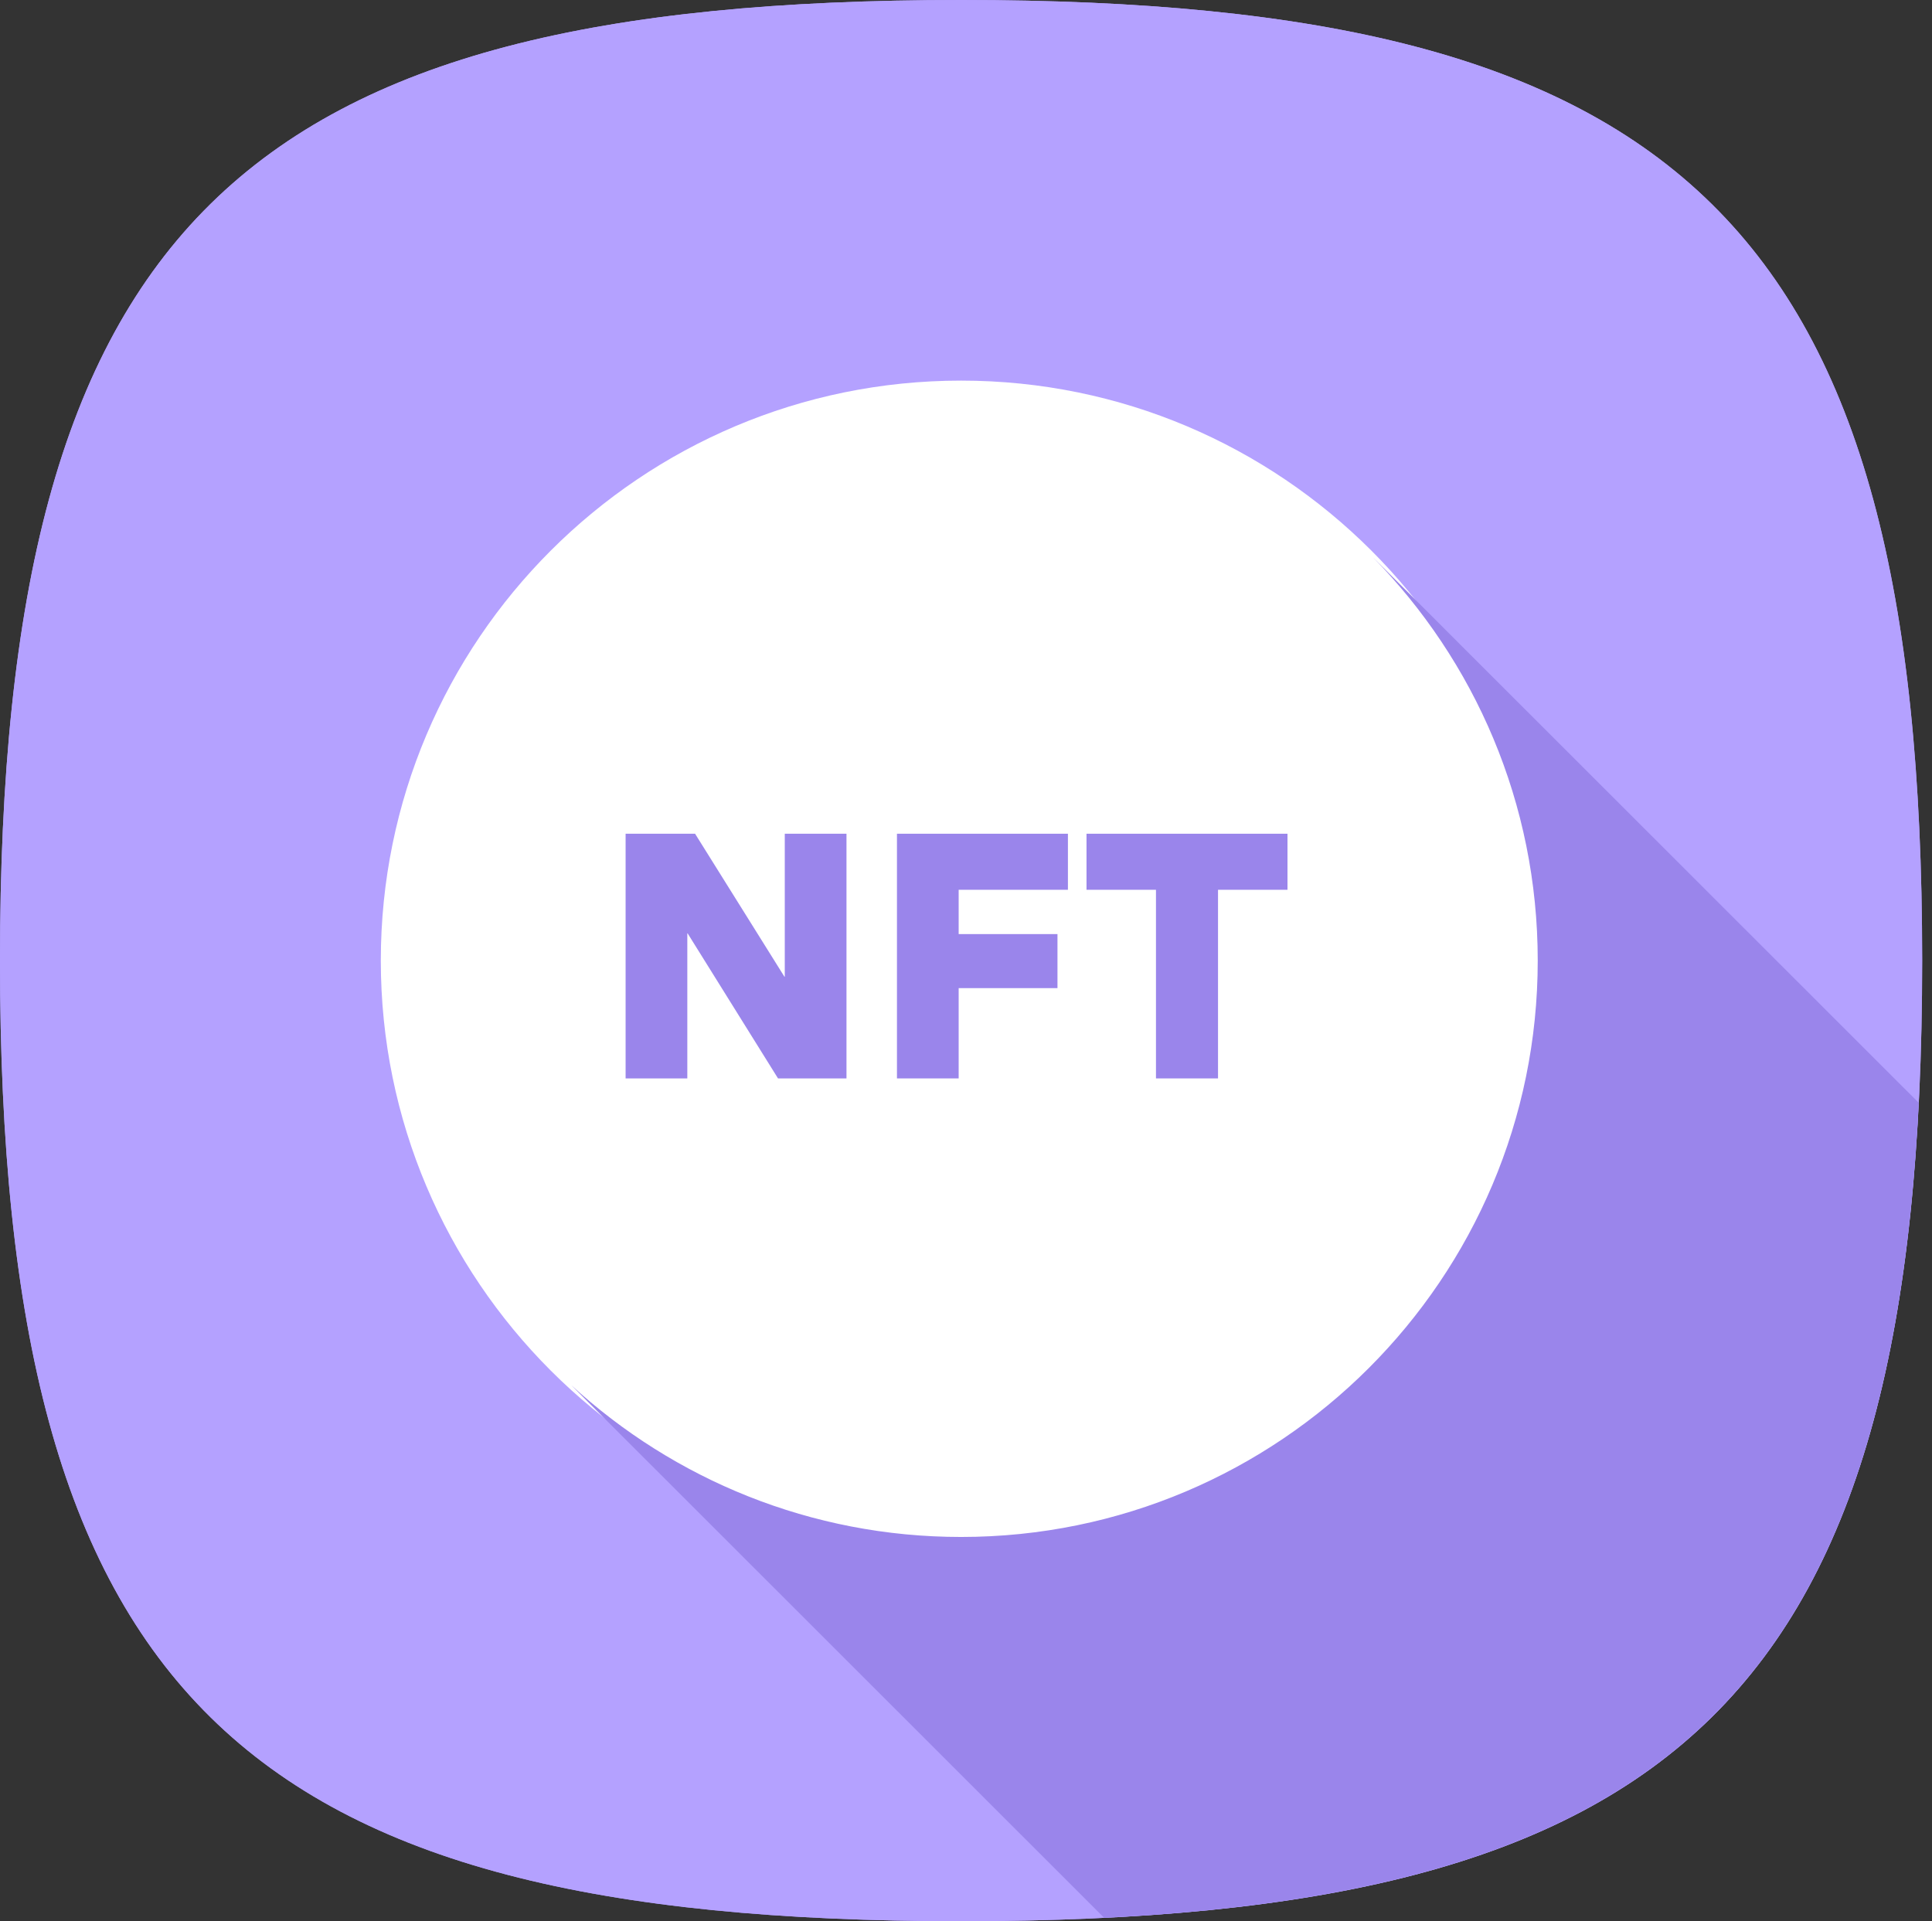
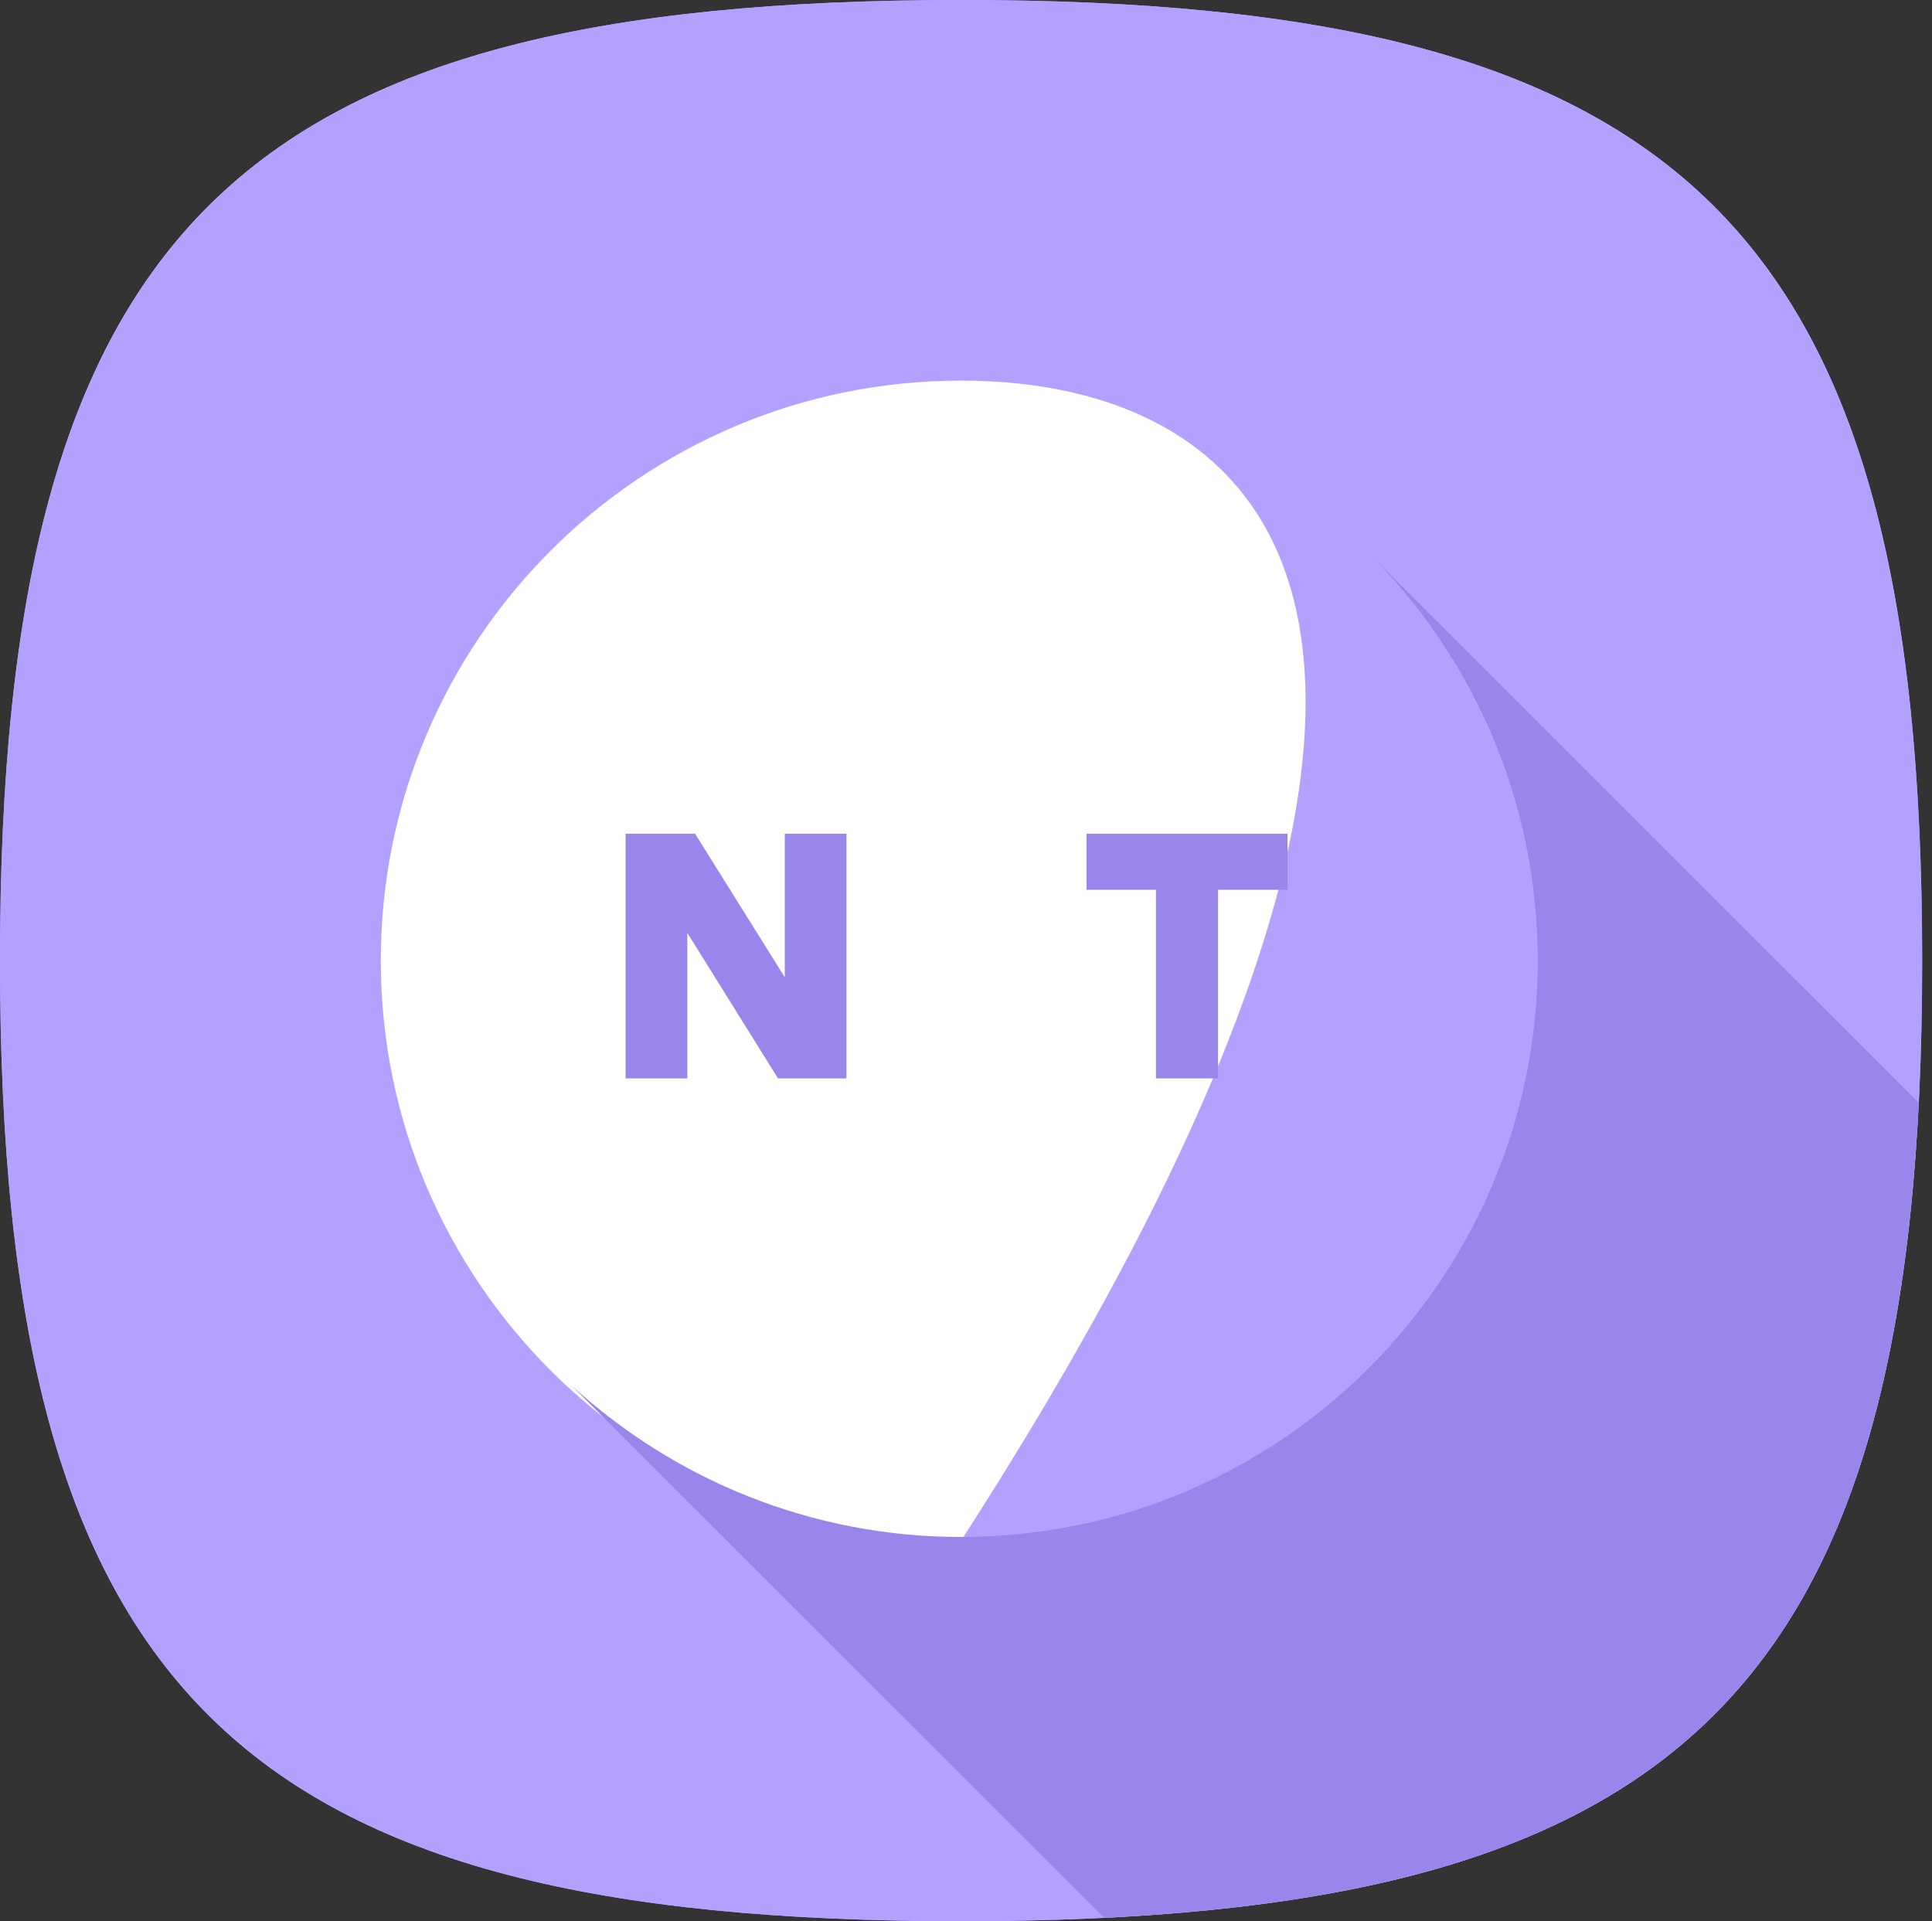
<svg xmlns="http://www.w3.org/2000/svg" width="182" height="181" viewBox="0 0 182 181" fill="none">
  <rect x="0" y="0" width="182" height="181" fill="#333333" stroke="none" />
  <path d="M181.074 90.5C181.074 21.068 158.367 0 90.537 0C22.707 0 0 21.068 0 90.5C0 159.932 22.707 181 90.537 181C158.367 181 181.074 159.932 181.074 90.5Z" fill="#B4A1FF" />
  <path d="M181.074 90.5C181.074 21.068 158.367 0 90.537 0C22.707 0 0 21.068 0 90.5C0 159.932 22.707 181 90.537 181C158.367 181 181.074 159.932 181.074 90.5Z" fill="#B4A1FF" />
  <path d="M97.345 107.587H98.395C101.51 107.587 104.081 105.053 104.081 101.903C104.081 98.754 101.546 96.147 98.395 96.147H97.345V107.587Z" fill="white" />
-   <path d="M78.948 78.771C78.948 81.921 81.483 84.527 84.634 84.527H85.684V73.124H84.634C81.483 73.088 78.948 75.622 78.948 78.771Z" fill="white" />
-   <path d="M90.537 35.858C60.362 35.858 35.873 60.338 35.873 90.5C35.873 120.662 60.362 145.142 90.537 145.142C120.711 145.142 145.2 120.662 145.2 90.5C145.2 60.338 120.711 35.858 90.537 35.858Z" fill="white" />
+   <path d="M90.537 35.858C60.362 35.858 35.873 60.338 35.873 90.5C35.873 120.662 60.362 145.142 90.537 145.142C145.2 60.338 120.711 35.858 90.537 35.858Z" fill="white" />
  <path d="M129.286 52.454C138.919 62.264 144.859 75.658 144.859 90.5C144.859 120.474 120.522 144.8 90.537 144.8C76.377 144.8 63.484 139.37 53.815 130.501L104.009 180.674C157.244 178.032 178.031 158.266 180.747 103.894L129.286 52.454Z" fill="#9A85EB" />
  <path d="M73.292 101.599L64.779 87.939H64.747V101.599H58.934V78.547H65.478L73.896 92.018H73.928V78.547H79.741V101.599H73.292Z" fill="#9A85EB" />
-   <path d="M100.601 83.828H90.309V88.002H99.617V93.093H90.309V101.599H84.496V78.547H100.601V83.828Z" fill="#9A85EB" />
  <path d="M114.741 83.828V101.599H108.896V83.828H102.352V78.547H121.285V83.828H114.741Z" fill="#9A85EB" />
</svg>